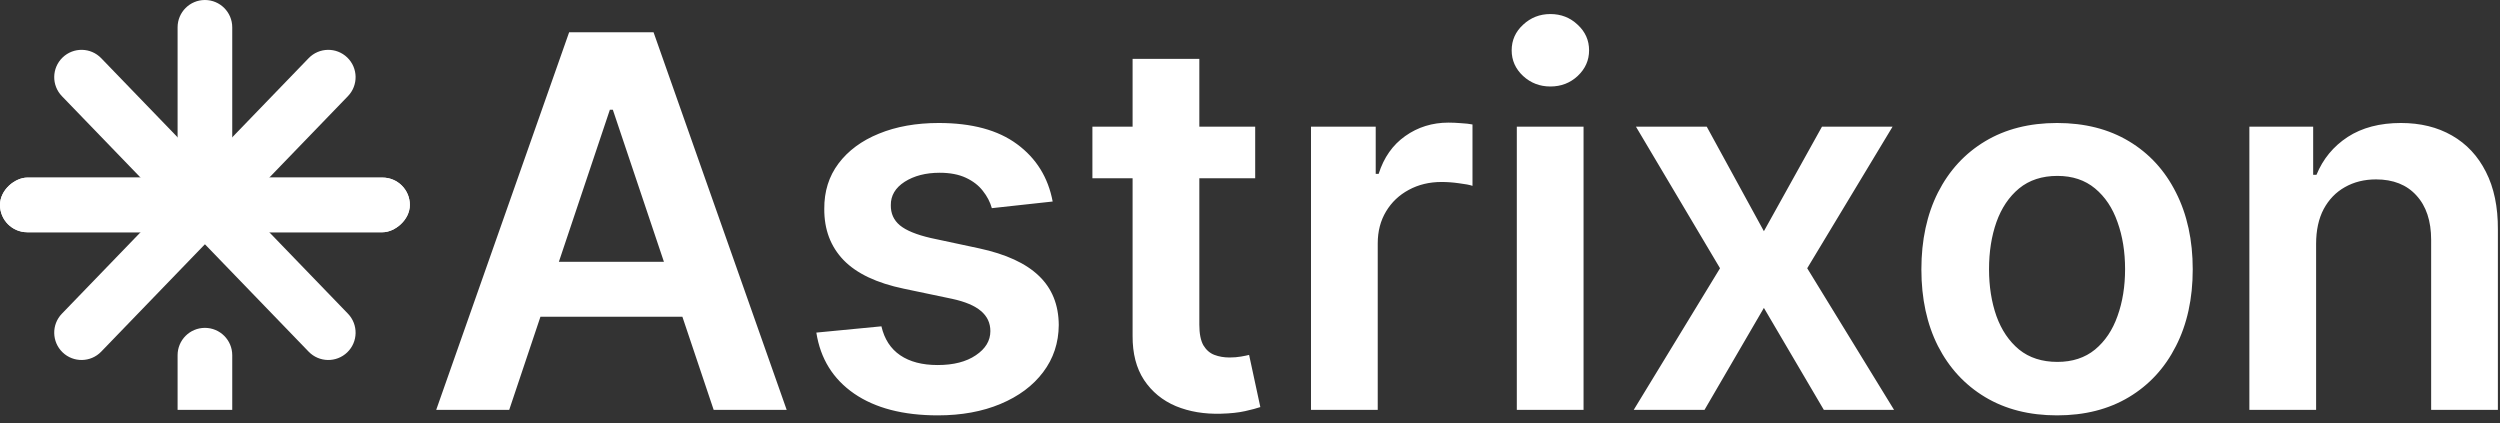
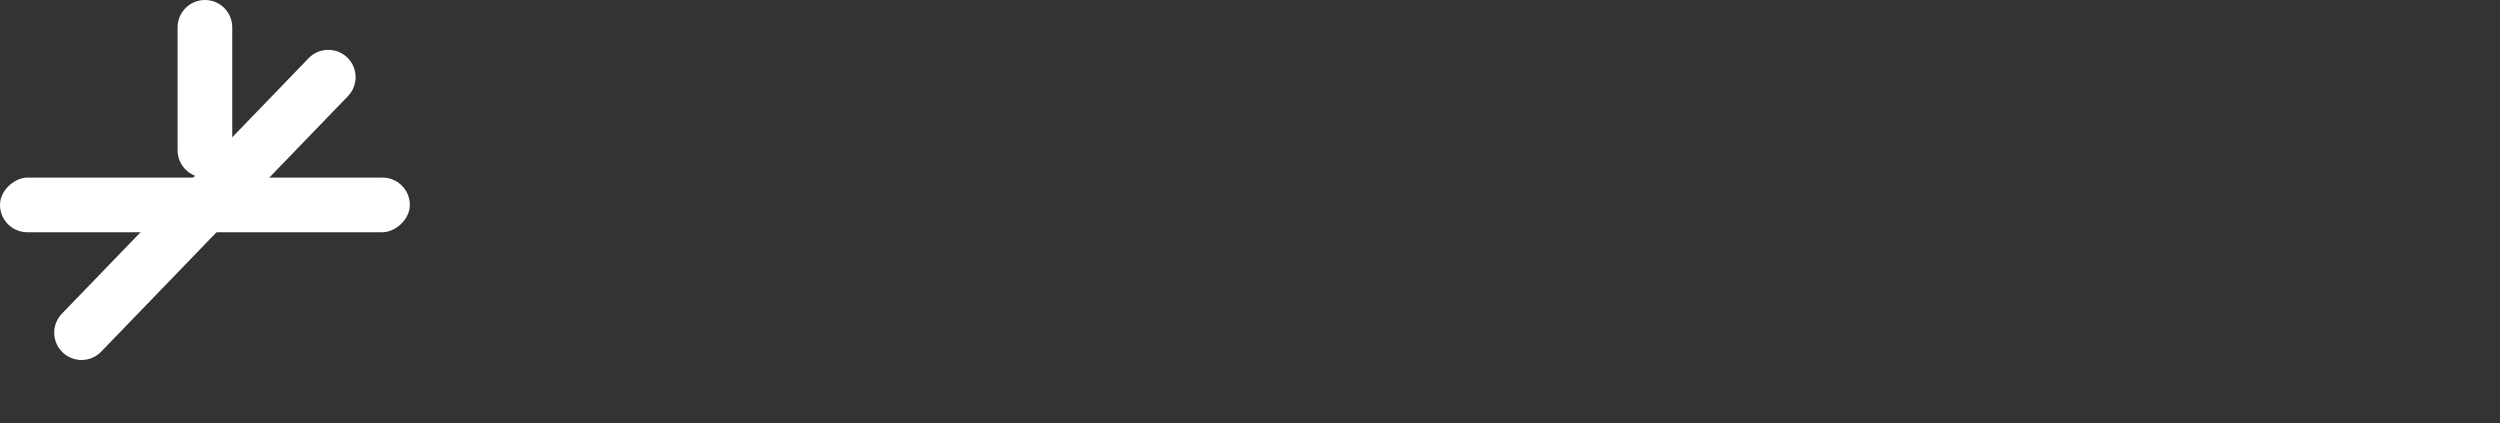
<svg xmlns="http://www.w3.org/2000/svg" width="183" height="31" viewBox="0 0 183 31" fill="none">
  <rect x="0" y="0" width="183" height="31" fill="#333333" stroke="none" />
  <path d="M13 2C13 0.895 13.895 0 15 0V0C16.105 0 17 0.895 17 2V11C17 12.105 16.105 13 15 13V13C13.895 13 13 12.105 13 11V2Z" fill="white" />
-   <path d="M25.469 22.962C26.236 23.757 26.214 25.023 25.42 25.79V25.79C24.625 26.557 23.359 26.535 22.592 25.741L4.531 7.038C3.763 6.243 3.786 4.977 4.58 4.21V4.21C5.375 3.443 6.641 3.465 7.408 4.259L25.469 22.962Z" fill="white" />
  <path d="M7.408 25.741C6.641 26.535 5.375 26.557 4.58 25.79V25.79C3.786 25.023 3.763 23.757 4.531 22.962L22.592 4.259C23.359 3.465 24.625 3.443 25.42 4.21V4.21C26.214 4.977 26.236 6.243 25.469 7.038L7.408 25.741Z" fill="white" />
  <rect y="17" width="4" height="30" rx="2" transform="rotate(-90 0 17)" fill="white" />
-   <rect y="17" width="4" height="30" rx="2" transform="rotate(-90 0 17)" fill="white" />
-   <path d="M13 26C13 24.895 13.895 24 15 24C16.105 24 17 24.895 17 26V30H13V26Z" fill="white" />
-   <path d="M37.275 30H31.931L41.66 2.364H47.841L57.584 30H52.24L44.859 8.031H44.643L37.275 30ZM37.45 19.164H52.024V23.185H37.45V19.164ZM77.056 14.751L72.603 15.237C72.477 14.787 72.257 14.365 71.942 13.969C71.636 13.573 71.222 13.254 70.7 13.011C70.178 12.768 69.54 12.646 68.784 12.646C67.767 12.646 66.913 12.867 66.22 13.307C65.537 13.748 65.199 14.32 65.208 15.021C65.199 15.624 65.419 16.114 65.869 16.492C66.328 16.87 67.084 17.18 68.136 17.423L71.672 18.179C73.633 18.602 75.09 19.272 76.044 20.19C77.007 21.107 77.492 22.308 77.501 23.793C77.492 25.097 77.11 26.249 76.354 27.247C75.608 28.237 74.569 29.01 73.237 29.568C71.906 30.126 70.376 30.405 68.649 30.405C66.112 30.405 64.07 29.874 62.523 28.812C60.975 27.742 60.053 26.253 59.756 24.346L64.52 23.887C64.736 24.823 65.195 25.529 65.896 26.006C66.598 26.483 67.511 26.721 68.636 26.721C69.796 26.721 70.727 26.483 71.429 26.006C72.14 25.529 72.495 24.94 72.495 24.238C72.495 23.644 72.266 23.154 71.807 22.767C71.357 22.38 70.655 22.083 69.702 21.876L66.166 21.134C64.178 20.72 62.707 20.023 61.754 19.043C60.8 18.053 60.328 16.803 60.337 15.291C60.328 14.014 60.674 12.907 61.376 11.972C62.086 11.027 63.072 10.298 64.331 9.786C65.599 9.264 67.061 9.003 68.717 9.003C71.146 9.003 73.057 9.52 74.452 10.555C75.855 11.589 76.723 12.988 77.056 14.751ZM91.88 9.273V13.051H79.964V9.273H91.88ZM82.906 4.307H87.791V23.766C87.791 24.422 87.89 24.926 88.088 25.277C88.295 25.619 88.564 25.853 88.897 25.979C89.23 26.105 89.599 26.168 90.004 26.168C90.31 26.168 90.589 26.145 90.841 26.1C91.101 26.055 91.299 26.015 91.434 25.979L92.257 29.798C91.997 29.887 91.623 29.986 91.137 30.095C90.661 30.202 90.076 30.265 89.383 30.283C88.16 30.319 87.058 30.135 86.077 29.73C85.097 29.316 84.318 28.678 83.743 27.814C83.176 26.95 82.897 25.871 82.906 24.575V4.307ZM95.965 30V9.273H100.702V12.727H100.917C101.295 11.531 101.943 10.609 102.861 9.961C103.787 9.304 104.844 8.976 106.032 8.976C106.302 8.976 106.603 8.989 106.936 9.016C107.278 9.034 107.561 9.066 107.786 9.111V13.604C107.579 13.532 107.251 13.47 106.801 13.415C106.36 13.352 105.933 13.321 105.519 13.321C104.628 13.321 103.828 13.514 103.117 13.901C102.415 14.279 101.862 14.805 101.457 15.48C101.052 16.155 100.85 16.933 100.85 17.815V30H95.965ZM111.031 30V9.273H115.916V30H111.031ZM113.487 6.331C112.714 6.331 112.048 6.075 111.49 5.562C110.932 5.04 110.654 4.415 110.654 3.686C110.654 2.948 110.932 2.323 111.49 1.81C112.048 1.289 112.714 1.028 113.487 1.028C114.27 1.028 114.936 1.289 115.485 1.81C116.042 2.323 116.321 2.948 116.321 3.686C116.321 4.415 116.042 5.04 115.485 5.562C114.936 6.075 114.27 6.331 113.487 6.331ZM124.934 9.273L129.117 16.924L133.368 9.273H138.536L132.288 19.636L138.644 30H133.503L129.117 22.538L124.772 30H119.59L125.906 19.636L119.752 9.273H124.934ZM150.577 30.405C148.552 30.405 146.798 29.959 145.314 29.069C143.829 28.178 142.678 26.932 141.859 25.331C141.05 23.73 140.645 21.858 140.645 19.717C140.645 17.576 141.05 15.7 141.859 14.09C142.678 12.48 143.829 11.229 145.314 10.339C146.798 9.448 148.552 9.003 150.577 9.003C152.601 9.003 154.355 9.448 155.839 10.339C157.324 11.229 158.471 12.48 159.28 14.09C160.099 15.7 160.508 17.576 160.508 19.717C160.508 21.858 160.099 23.73 159.28 25.331C158.471 26.932 157.324 28.178 155.839 29.069C154.355 29.959 152.601 30.405 150.577 30.405ZM150.604 26.491C151.701 26.491 152.619 26.19 153.356 25.587C154.094 24.976 154.643 24.157 155.003 23.131C155.372 22.106 155.556 20.963 155.556 19.704C155.556 18.435 155.372 17.288 155.003 16.263C154.643 15.228 154.094 14.405 153.356 13.793C152.619 13.182 151.701 12.876 150.604 12.876C149.479 12.876 148.543 13.182 147.797 13.793C147.059 14.405 146.506 15.228 146.137 16.263C145.777 17.288 145.597 18.435 145.597 19.704C145.597 20.963 145.777 22.106 146.137 23.131C146.506 24.157 147.059 24.976 147.797 25.587C148.543 26.19 149.479 26.491 150.604 26.491ZM169.539 17.855V30H164.654V9.273H169.324V12.795H169.566C170.043 11.634 170.803 10.712 171.847 10.028C172.9 9.345 174.199 9.003 175.747 9.003C177.177 9.003 178.423 9.309 179.485 9.92C180.555 10.532 181.383 11.418 181.968 12.579C182.561 13.739 182.854 15.147 182.845 16.803V30H177.96V17.558C177.96 16.173 177.6 15.089 176.88 14.306C176.17 13.523 175.185 13.132 173.925 13.132C173.07 13.132 172.31 13.321 171.645 13.699C170.988 14.068 170.471 14.603 170.093 15.305C169.724 16.006 169.539 16.857 169.539 17.855Z" fill="white" />
</svg>